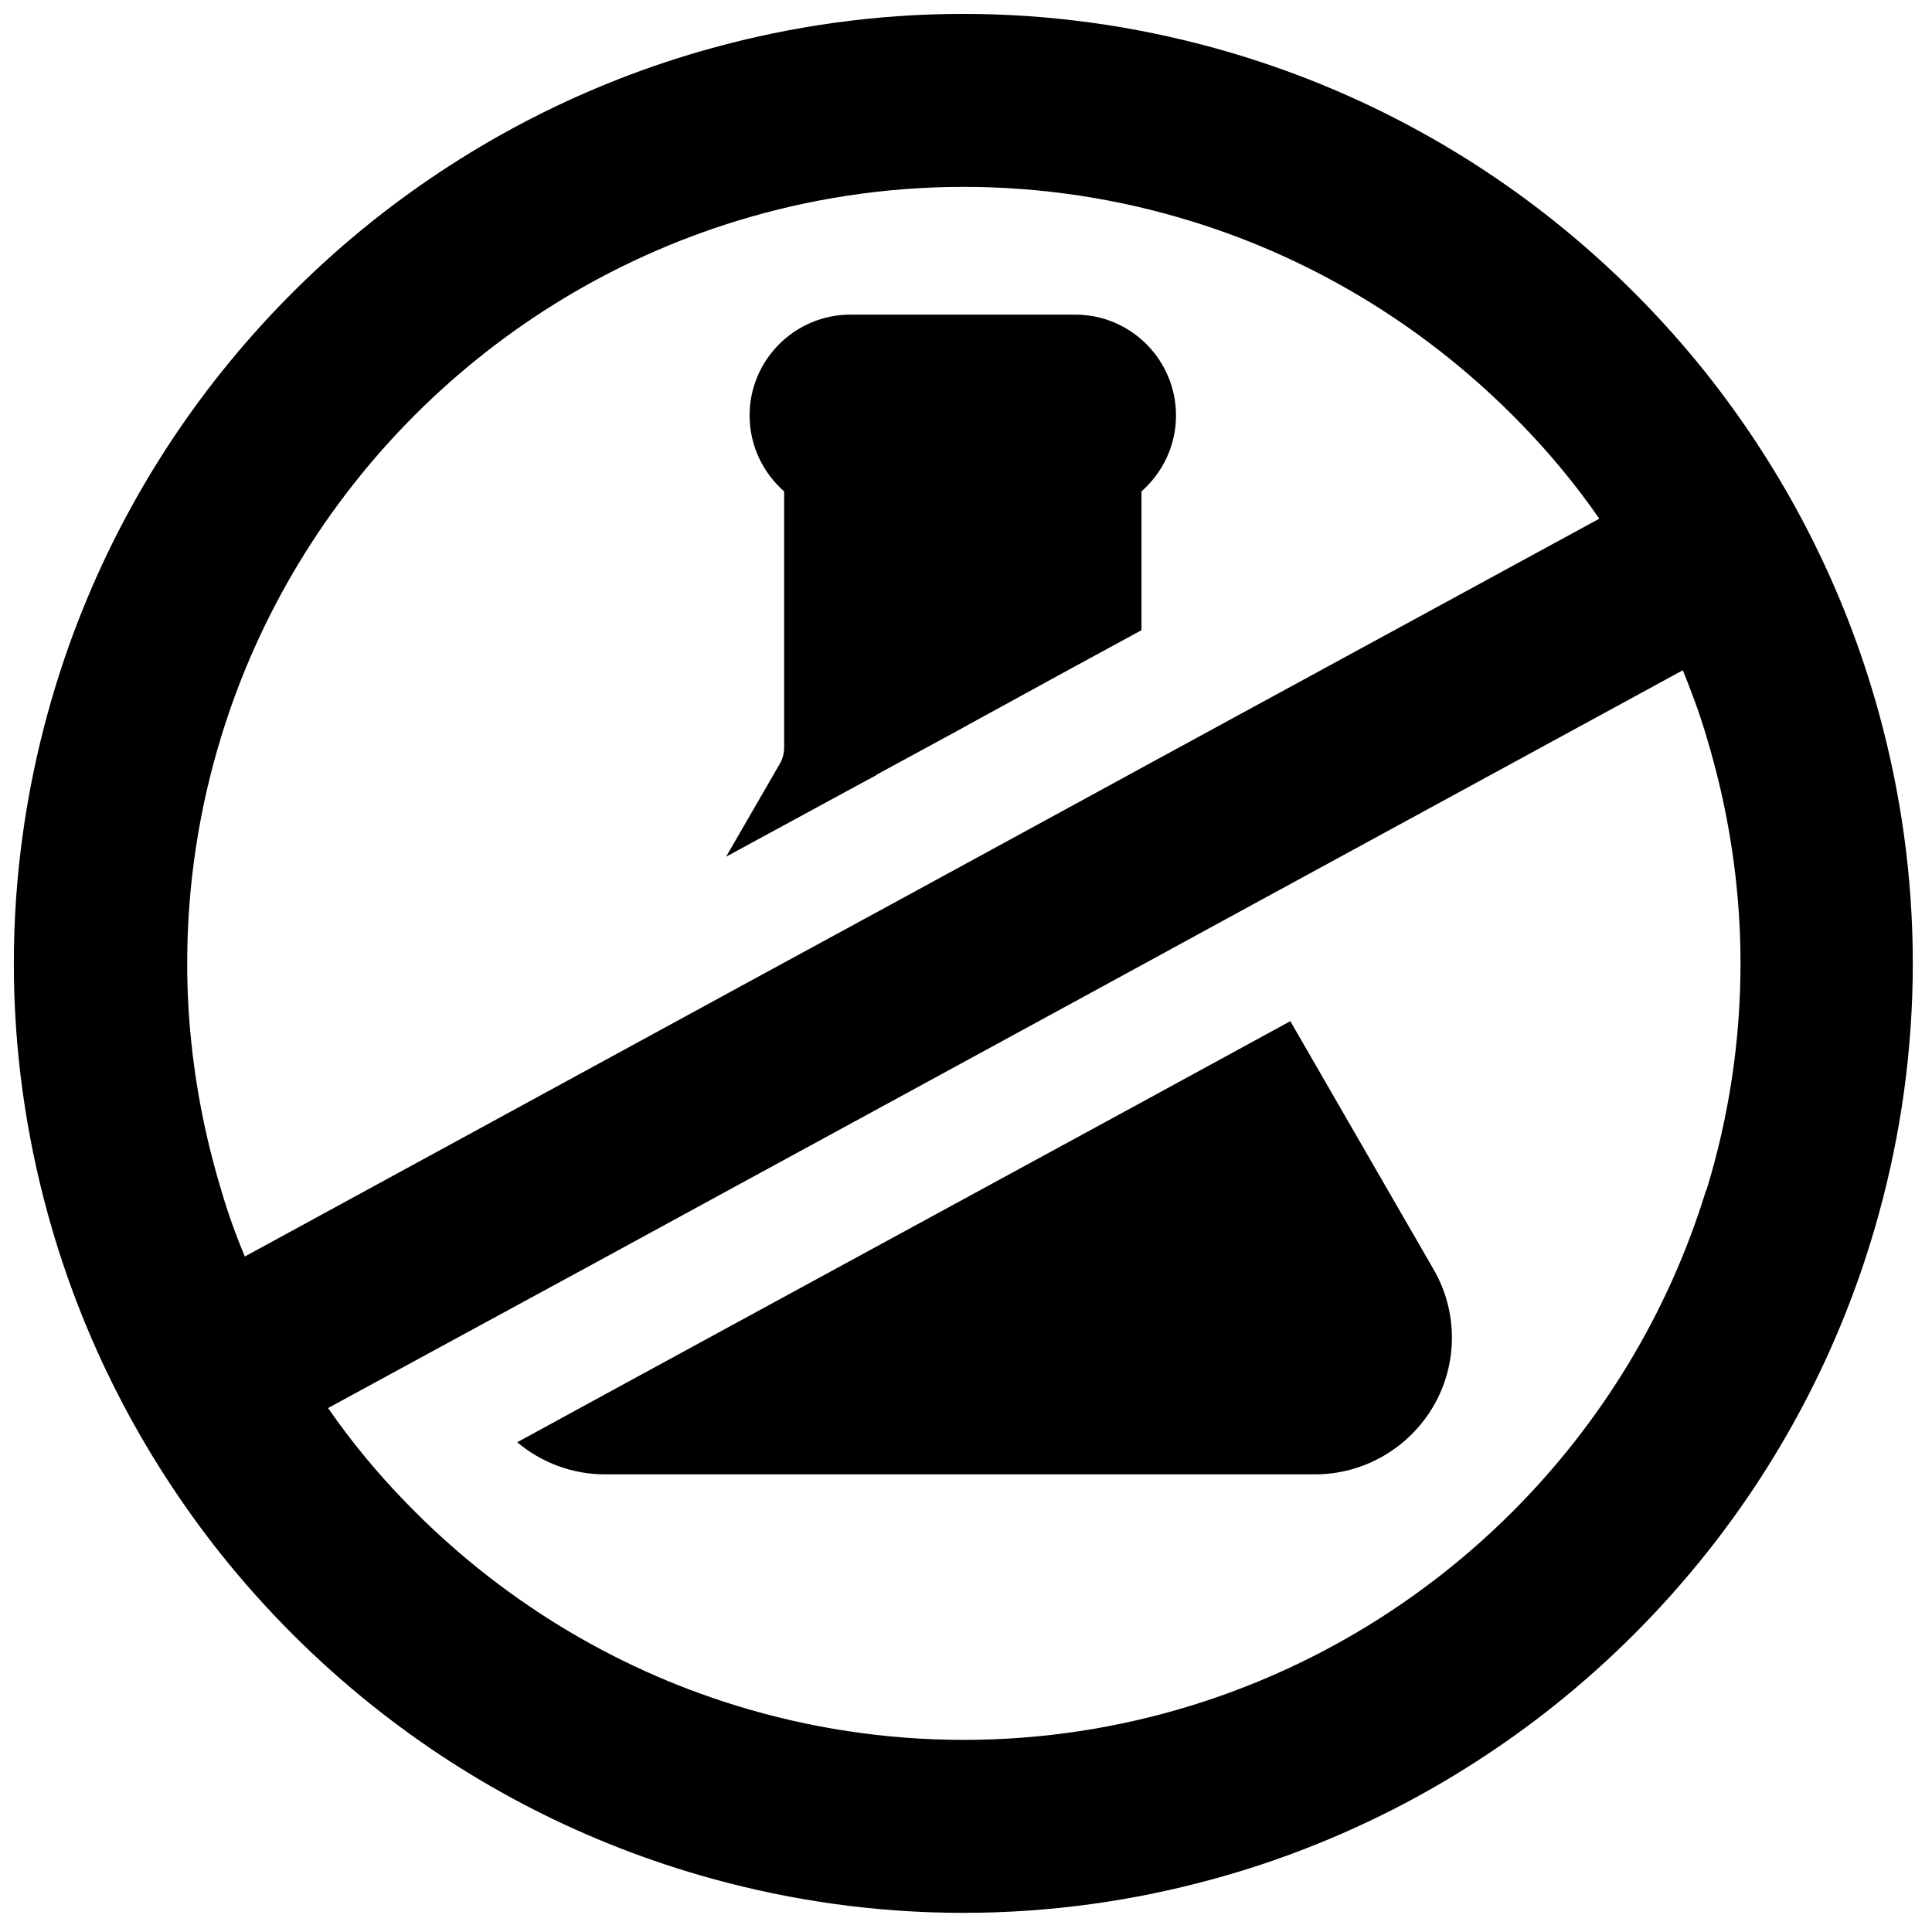
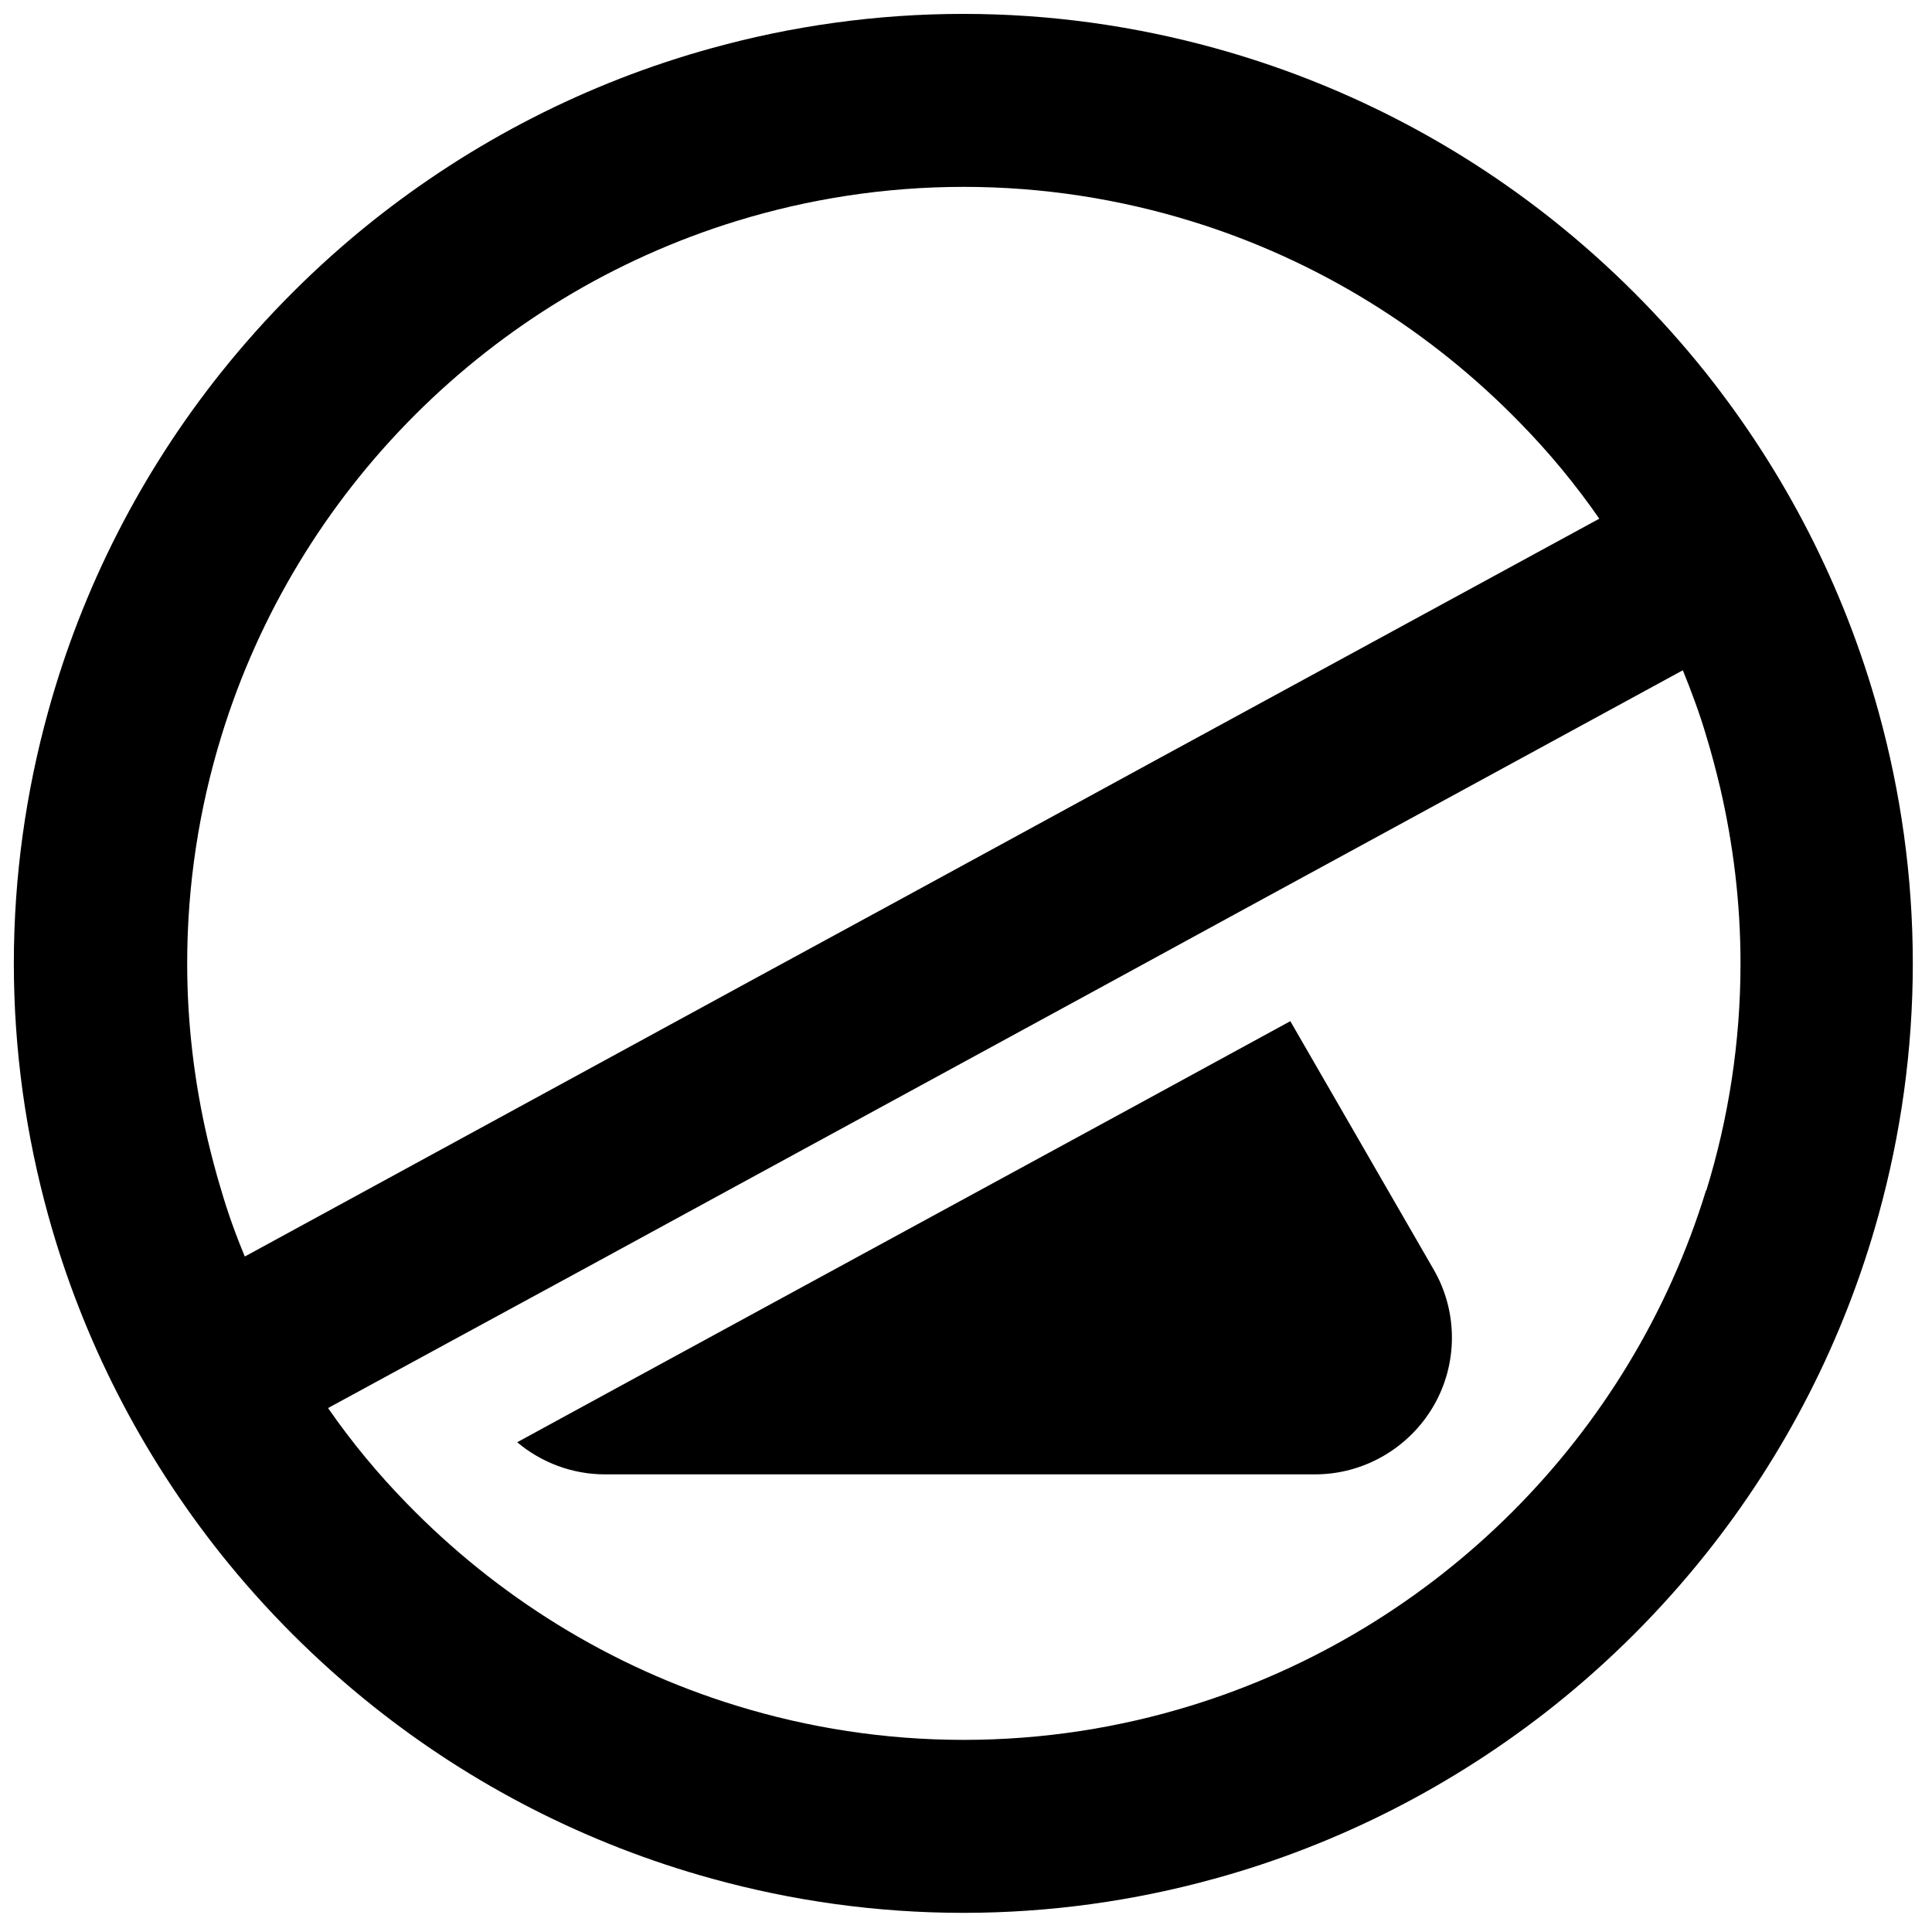
<svg xmlns="http://www.w3.org/2000/svg" width="79" height="79" viewBox="0 0 79 79" fill="none">
-   <path d="M52.773 41.75L49.667 43.444L46.561 45.138L31.695 53.228L25.214 56.757L21.148 58.974C22.137 59.807 23.407 60.287 24.734 60.287H53.775C55.766 60.287 57.615 59.214 58.617 57.492C59.62 55.769 59.62 53.623 58.617 51.901L52.758 41.75H52.773Z" fill="black" />
-   <path d="M35.804 31.698L39.108 29.905L39.616 29.623L42.609 27.985L43.146 27.689L46.675 25.769V20.094C47.536 19.331 48.087 18.23 48.087 16.988C48.087 14.715 46.238 12.865 43.965 12.865H34.774C32.501 12.865 30.651 14.715 30.651 16.988C30.651 18.23 31.202 19.331 32.063 20.094V30.569C32.063 30.795 32.007 31.021 31.894 31.218L29.691 35.03L35.409 31.924L35.833 31.698H35.804Z" fill="black" />
+   <path d="M52.773 41.75L49.667 43.444L46.561 45.138L31.695 53.228L25.214 56.757L21.148 58.974C22.137 59.807 23.407 60.287 24.734 60.287H53.775C55.766 60.287 57.615 59.214 58.617 57.492C59.62 55.769 59.62 53.623 58.617 51.901L52.758 41.75H52.773" fill="black" />
  <path d="M76.817 29.115C75.405 23.99 72.977 19.303 69.758 15.251C67.923 12.95 65.834 10.86 63.532 9.025C59.495 5.806 54.793 3.378 49.669 1.966C46.393 1.062 42.948 0.568 39.391 0.568C35.833 0.568 32.388 1.062 29.113 1.966C23.988 3.378 19.301 5.806 15.249 9.025C12.948 10.86 10.858 12.95 9.023 15.251C5.804 19.289 3.376 23.99 1.964 29.115C1.061 32.39 0.566 35.835 0.566 39.393C0.566 42.95 1.061 46.395 1.964 49.67C3.376 54.795 5.804 59.482 9.023 63.534C10.858 65.835 12.948 67.925 15.249 69.76C19.287 72.979 23.988 75.407 29.113 76.819C32.388 77.723 35.833 78.217 39.391 78.217C42.948 78.217 46.393 77.723 49.669 76.819C54.793 75.407 59.48 72.979 63.532 69.76C65.834 67.925 67.923 65.835 69.758 63.534C72.977 59.496 75.405 54.795 76.817 49.67C77.721 46.395 78.215 42.95 78.215 39.393C78.215 35.835 77.721 32.39 76.817 29.115ZM10.011 51.379C9.644 50.503 9.319 49.6 9.051 48.682C8.839 47.99 8.656 47.285 8.487 46.579C7.95 44.263 7.654 41.863 7.654 39.393C7.654 36.16 8.148 33.039 9.051 30.103C12.129 20.065 20.063 12.131 30.115 9.039C33.052 8.136 36.172 7.641 39.405 7.641C42.638 7.641 45.758 8.136 48.694 9.039C53.89 10.634 58.506 13.529 62.191 17.326C63.363 18.526 64.436 19.825 65.396 21.209L47.268 31.077L44.163 32.771L41.056 34.465L36.807 36.781L30.863 40.014L24.906 43.261L10.011 51.379ZM69.758 48.682C66.68 58.72 58.746 66.654 48.694 69.746C45.758 70.65 42.638 71.144 39.405 71.144C36.172 71.144 33.052 70.65 30.115 69.746C24.92 68.151 20.303 65.257 16.619 61.459C15.447 60.259 14.374 58.96 13.414 57.576L19.202 54.428L24.087 51.774L30.045 48.527L44.12 40.861L47.226 39.167L50.332 37.472L68.812 27.407C69.165 28.282 69.504 29.185 69.772 30.103C69.984 30.795 70.168 31.501 70.337 32.207C70.874 34.522 71.17 36.922 71.17 39.393C71.17 42.626 70.676 45.746 69.772 48.682H69.758Z" fill="black" />
</svg>